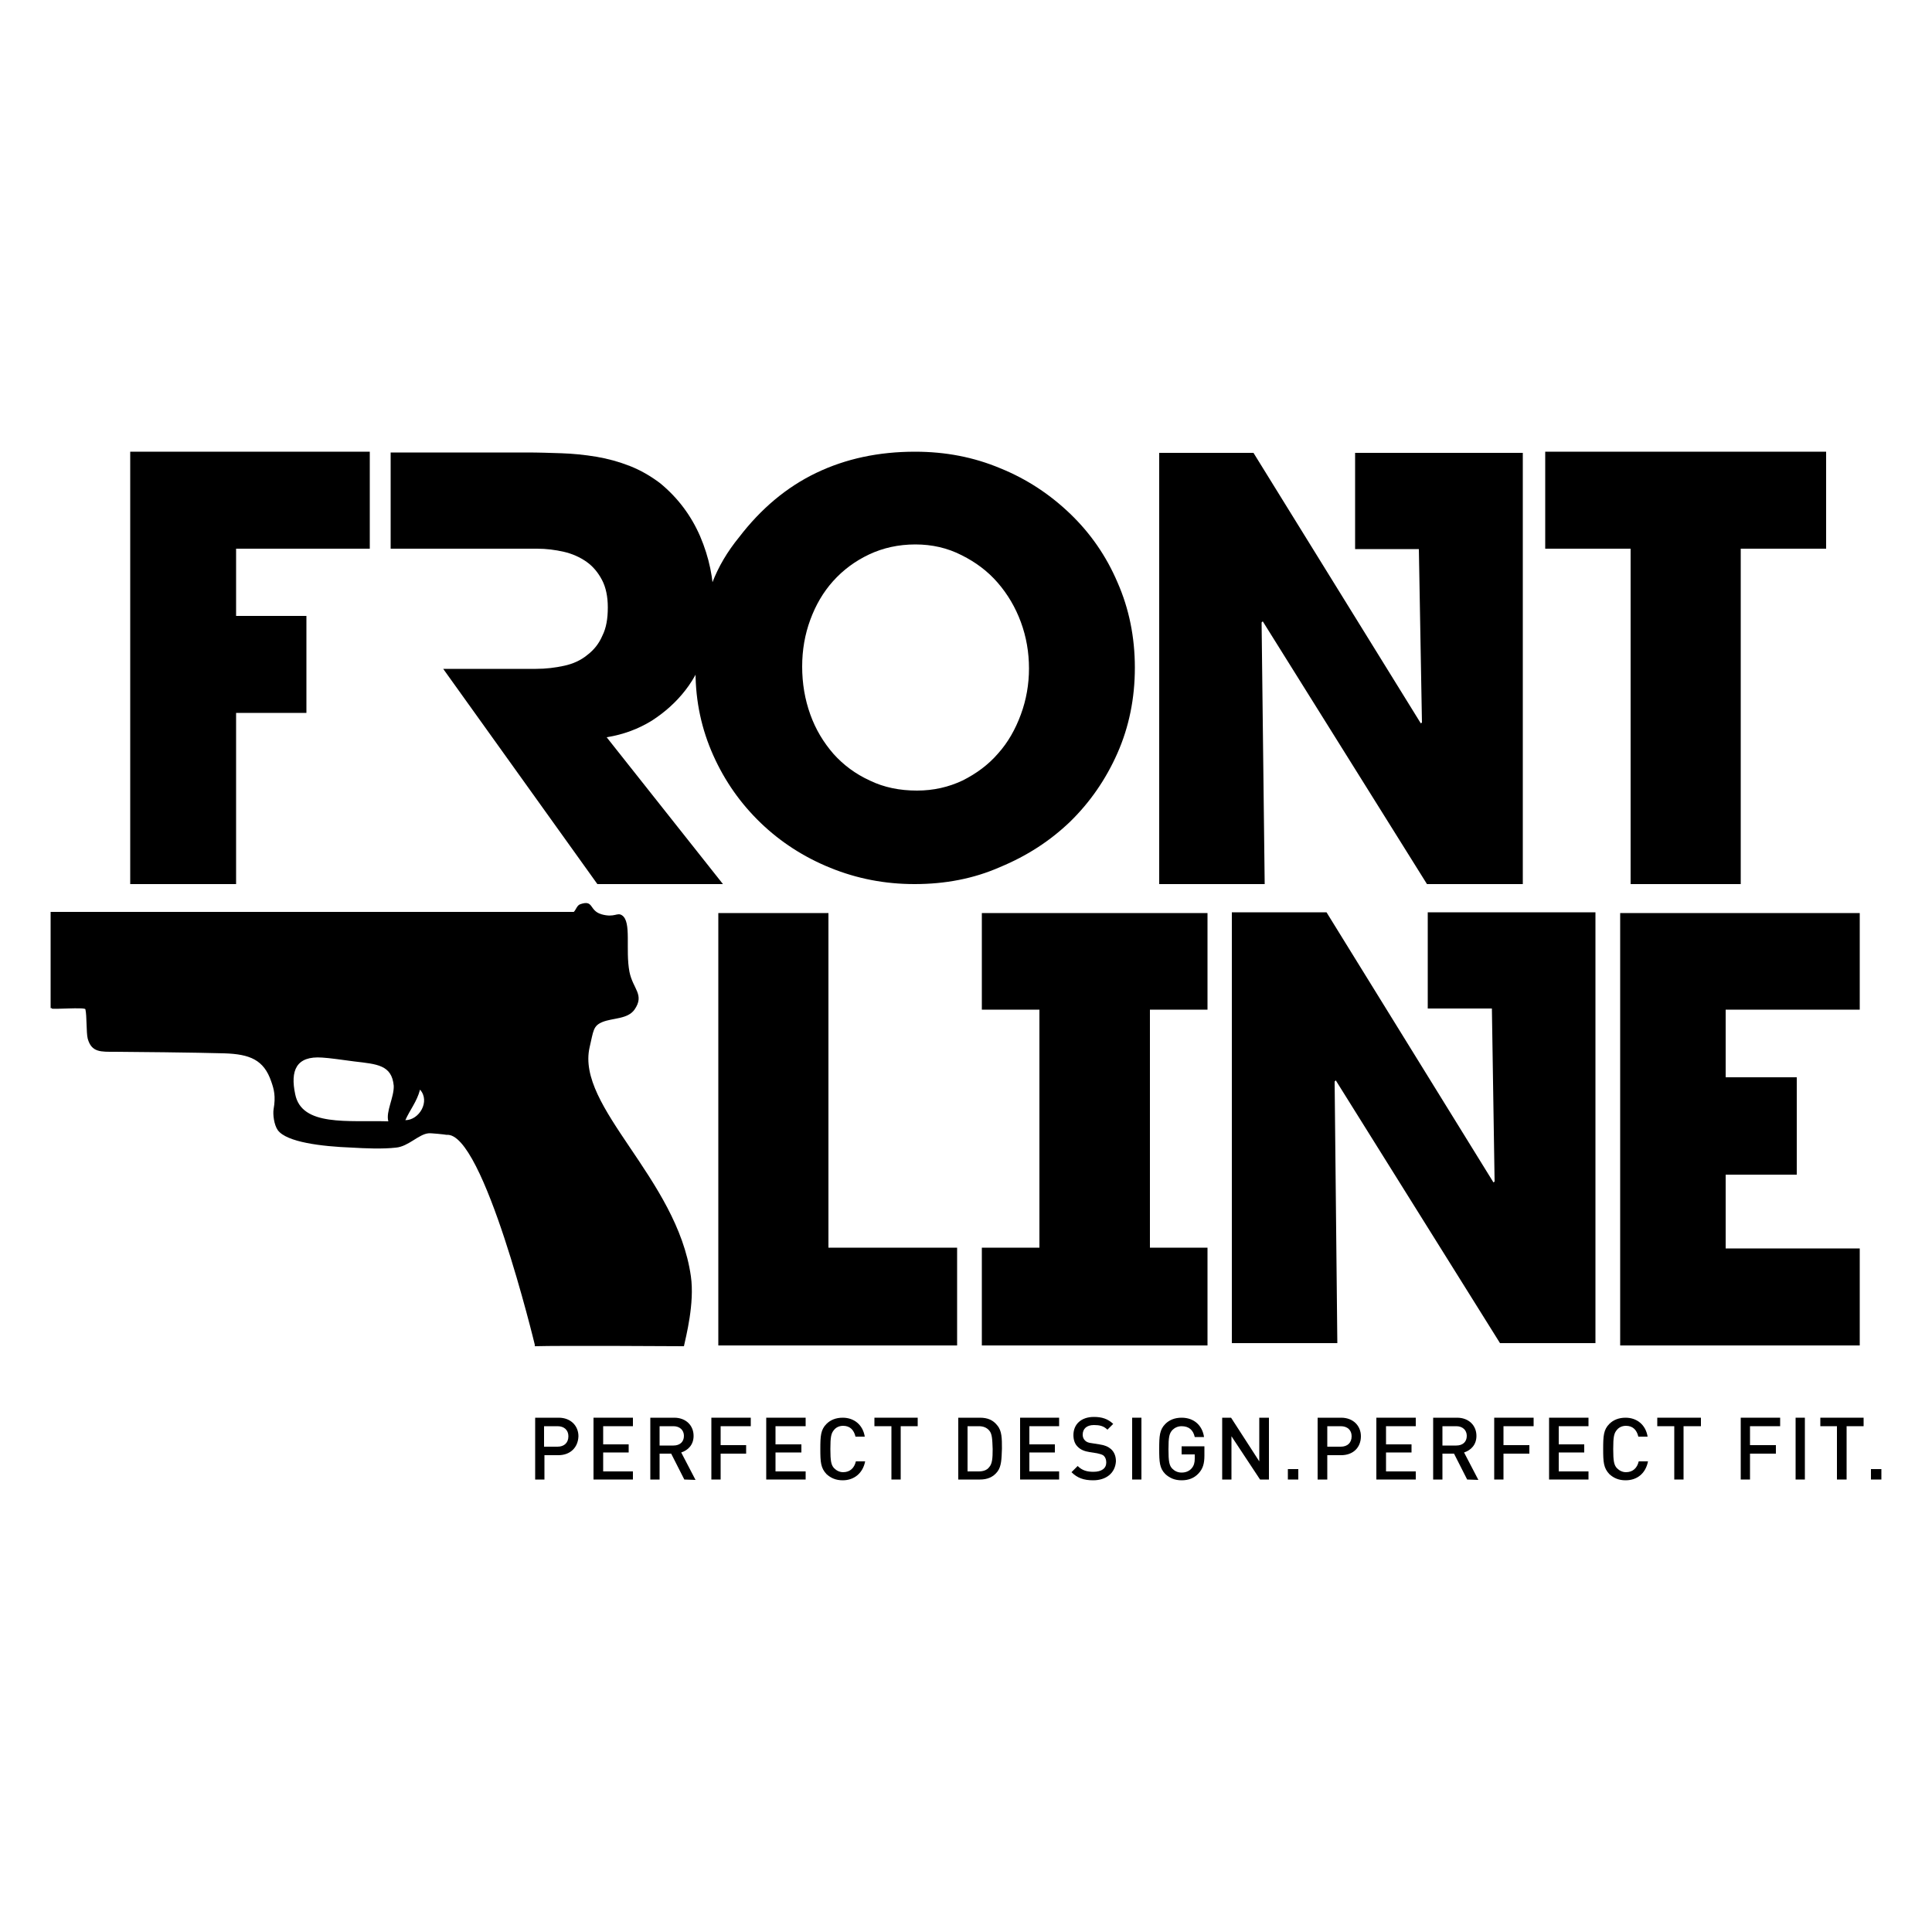
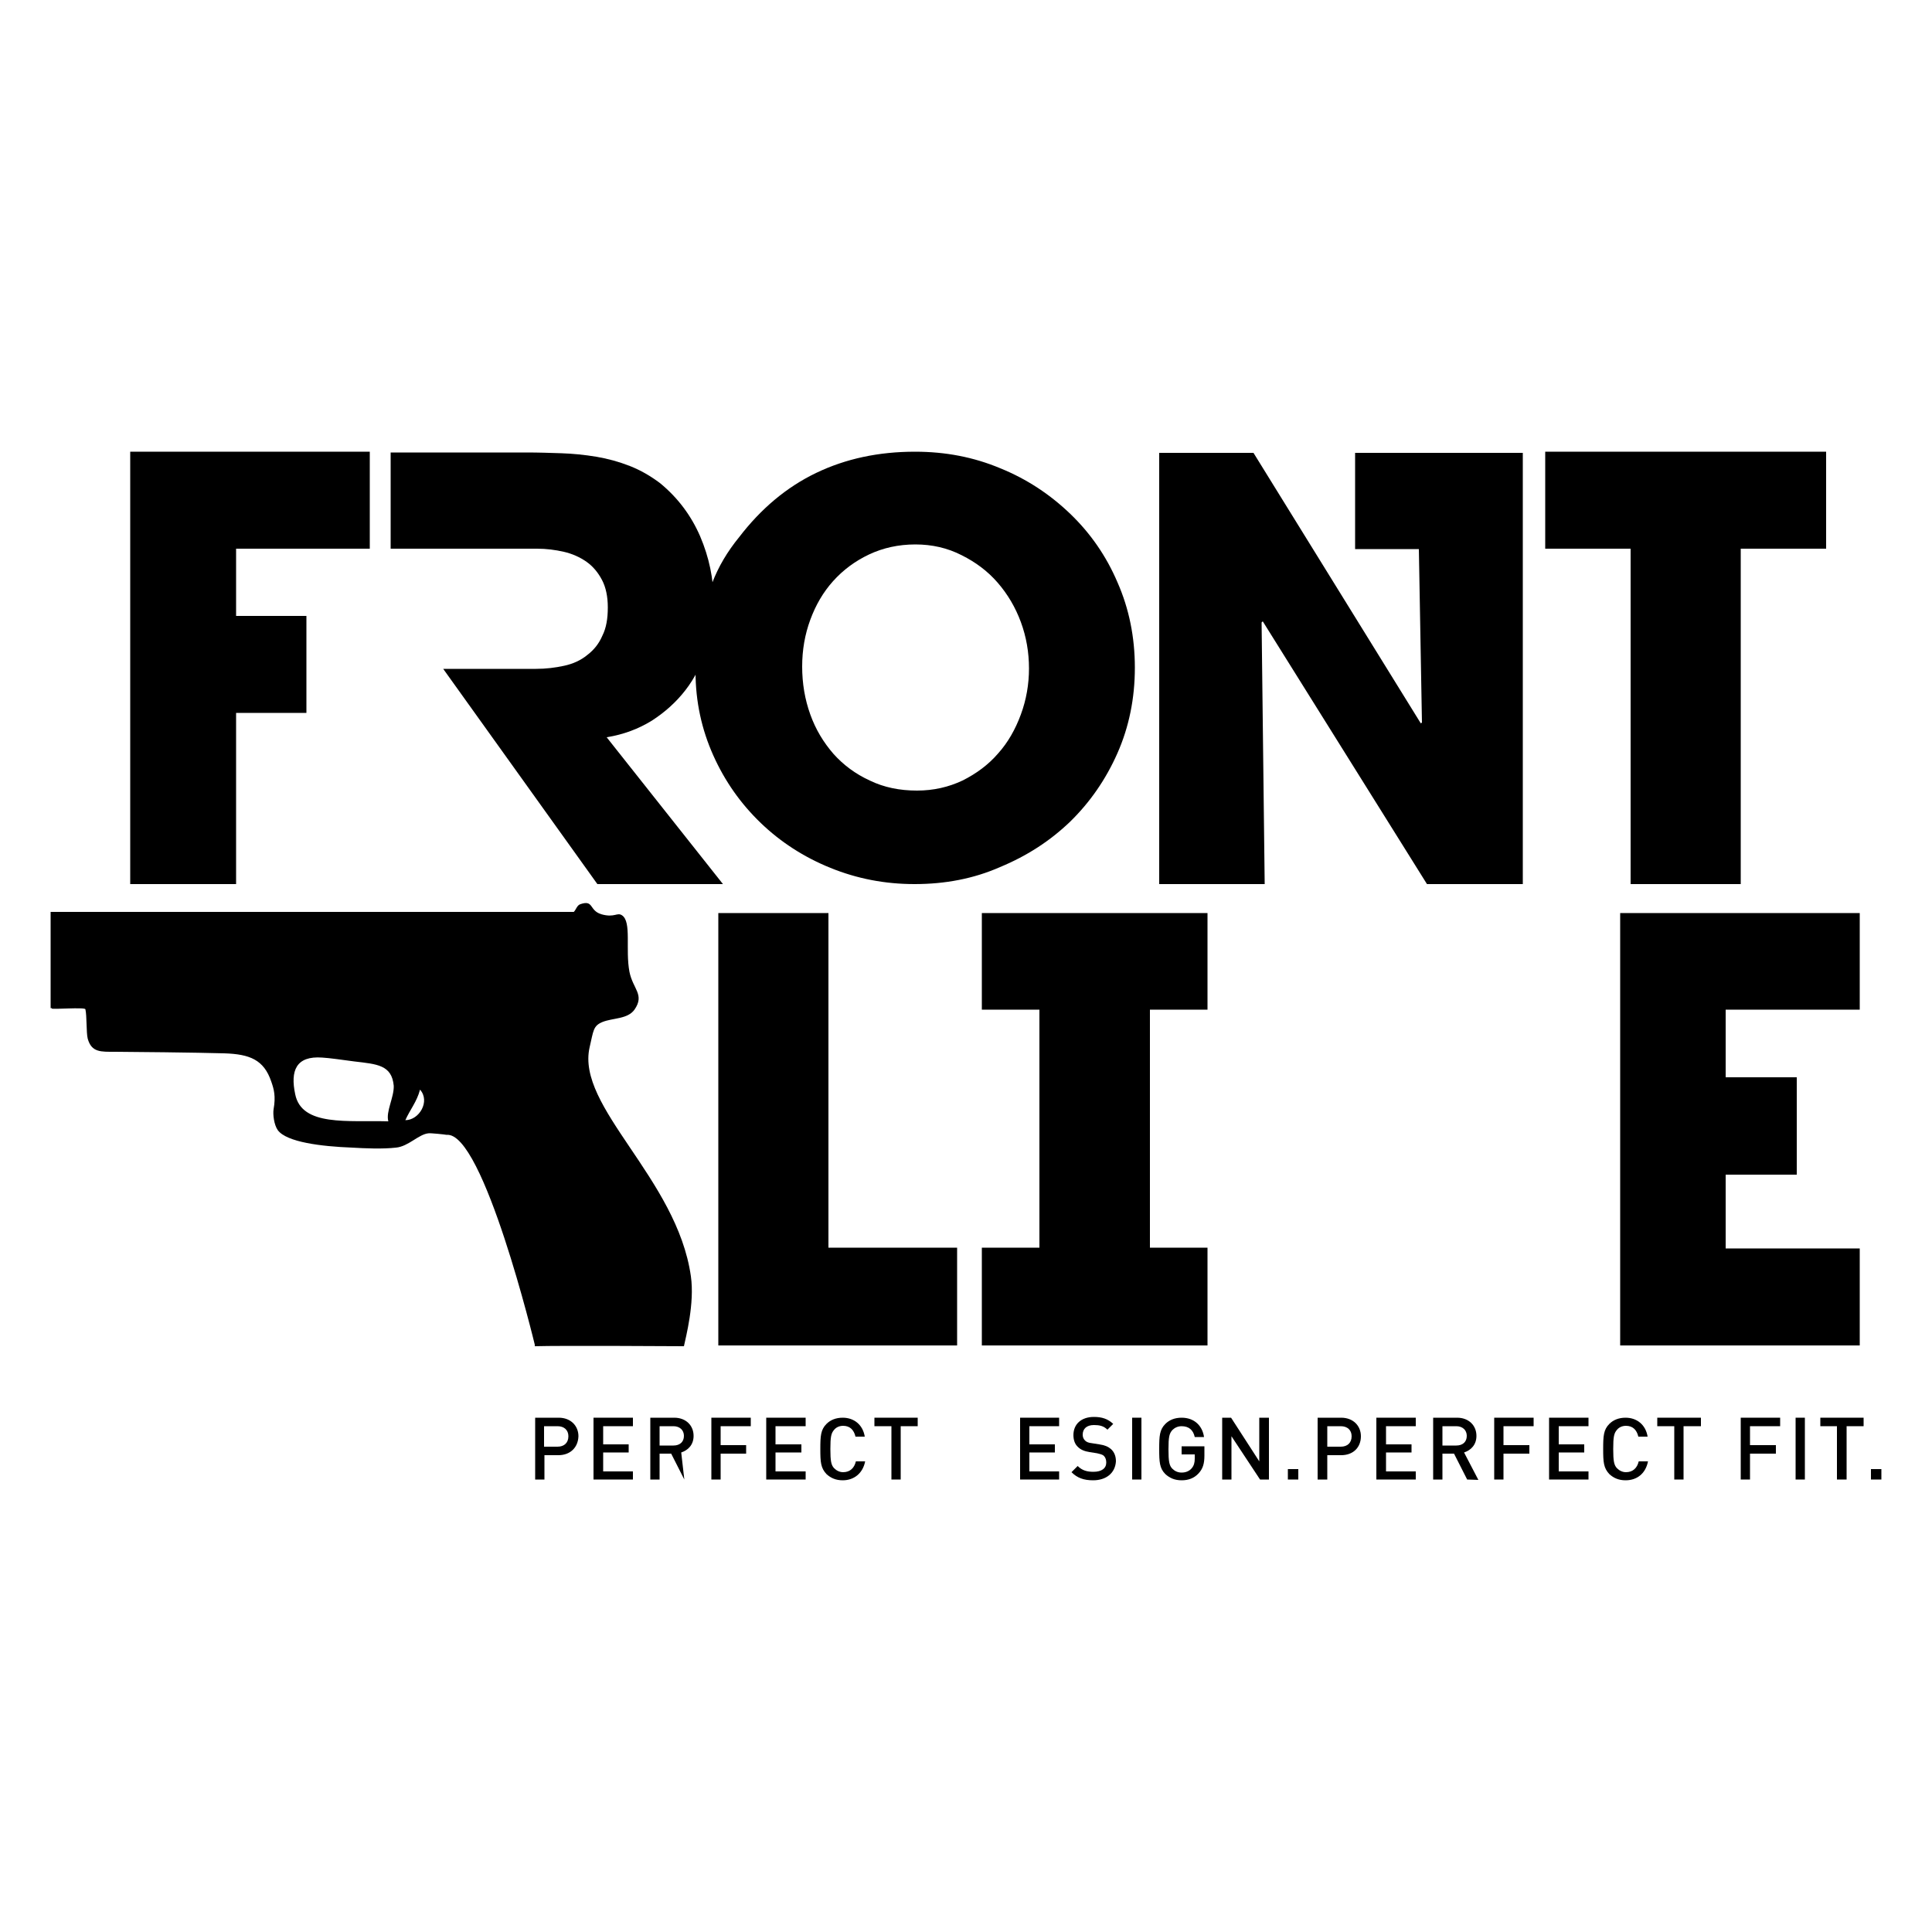
<svg xmlns="http://www.w3.org/2000/svg" version="1.1" id="Layer_1" x="0px" y="0px" viewBox="0 0 500 500" style="enable-background:new 0 0 500 500;" xml:space="preserve">
  <g>
    <path d="M144.5,376.6h-3.6v6.3h-2.4v-16h6.1c3.1,0,5.1,2.1,5.1,4.8C149.6,374.6,147.6,376.6,144.5,376.6 M144.3,369.1h-3.5v5.3h3.5   c1.7,0,2.8-1,2.8-2.7C147.1,370.1,146,369.1,144.3,369.1" />
    <polygon points="153.6,382.9 153.6,366.9 163.8,366.9 163.8,369.1 156.1,369.1 156.1,373.8 162.7,373.8 162.7,375.9 156.1,375.9    156.1,380.8 163.8,380.8 163.8,382.9  " />
-     <path d="M177.1,382.9l-3.4-6.7h-3v6.7h-2.4v-16h6.2c3,0,5,2,5,4.7c0,2.3-1.4,3.7-3.2,4.3l3.7,7.1L177.1,382.9L177.1,382.9z    M174.3,369.1h-3.6v5h3.6c1.6,0,2.7-0.9,2.7-2.5C177,370.1,175.9,369.1,174.3,369.1" />
+     <path d="M177.1,382.9l-3.4-6.7h-3v6.7h-2.4v-16h6.2c3,0,5,2,5,4.7c0,2.3-1.4,3.7-3.2,4.3L177.1,382.9L177.1,382.9z    M174.3,369.1h-3.6v5h3.6c1.6,0,2.7-0.9,2.7-2.5C177,370.1,175.9,369.1,174.3,369.1" />
    <polygon points="186.5,369.1 186.5,374 193.1,374 193.1,376.2 186.5,376.2 186.5,382.9 184.1,382.9 184.1,366.9 194.3,366.9    194.3,369.1  " />
    <polygon points="198.3,382.9 198.3,366.9 208.5,366.9 208.5,369.1 200.7,369.1 200.7,373.8 207.4,373.8 207.4,375.9 200.7,375.9    200.7,380.8 208.5,380.8 208.5,382.9  " />
    <path d="M218.1,383.1c-1.8,0-3.1-0.6-4.2-1.6c-1.5-1.6-1.6-3.1-1.6-6.5c0-3.4,0.1-5,1.6-6.5c1-1,2.4-1.6,4.2-1.6   c2.9,0,5.2,1.8,5.7,4.9h-2.4c-0.4-1.7-1.4-2.8-3.2-2.8c-1,0-1.8,0.4-2.3,1c-0.8,0.9-1,1.8-1,5c0,3.1,0.2,4.2,1,5   c0.6,0.6,1.4,1,2.3,1c1.8,0,2.9-1.1,3.3-2.8h2.4C223.3,381.3,221,383.1,218.1,383.1" />
    <polygon points="233.1,369.1 233.1,382.9 230.7,382.9 230.7,369.1 226.3,369.1 226.3,366.9 237.5,366.9 237.5,369.1  " />
-     <path d="M258.1,380.9c-1.1,1.4-2.6,2-4.5,2H248v-16h5.6c2,0,3.4,0.6,4.5,2c1.2,1.4,1.2,3.4,1.2,6   C259.2,377.5,259.2,379.5,258.1,380.9 M256,370.2c-0.7-0.8-1.6-1.1-2.7-1.1h-2.9v11.7h2.9c1.1,0,2.1-0.3,2.7-1.1   c0.8-0.9,0.9-2.3,0.9-4.7C256.8,372.6,256.8,371.1,256,370.2" />
    <polygon points="264,382.9 264,366.9 274.1,366.9 274.1,369.1 266.4,369.1 266.4,373.8 273,373.8 273,375.9 266.4,375.9    266.4,380.8 274.1,380.8 274.1,382.9  " />
    <path d="M282.9,383.1c-2.4,0-4.1-0.6-5.6-2.1l1.6-1.6c1.2,1.2,2.5,1.5,4.1,1.5c2.1,0,3.3-0.9,3.3-2.4c0-0.7-0.2-1.3-0.6-1.7   c-0.4-0.4-1-0.5-1.8-0.7l-1.9-0.3c-1.3-0.2-2.3-0.6-3-1.3c-0.8-0.7-1.2-1.8-1.2-3.1c0-2.8,2-4.7,5.3-4.7c2.1,0,3.6,0.5,5,1.8   l-1.5,1.5c-1-1-2.1-1.2-3.5-1.2c-1.9,0-2.9,1-2.9,2.5c0,0.6,0.2,1.1,0.6,1.5c0.4,0.4,0.9,0.6,1.8,0.7l1.9,0.3   c1.4,0.2,2.3,0.6,3,1.2c0.9,0.8,1.3,1.9,1.3,3.2C288.6,381.3,286.2,383.1,282.9,383.1" />
    <rect x="293" y="366.9" width="2.4" height="16" />
    <path d="M310.2,381.3c-1.2,1.3-2.7,1.8-4.4,1.8c-1.8,0-3.1-0.6-4.2-1.6c-1.5-1.5-1.6-3.1-1.6-6.5c0-3.4,0.1-5,1.6-6.5   c1-1,2.4-1.6,4.2-1.6c3.4,0,5.4,2.2,5.8,5h-2.4c-0.4-1.8-1.5-2.8-3.4-2.8c-1,0-1.8,0.4-2.4,1c-0.8,0.9-1,1.8-1,5c0,3.1,0.2,4.2,1,5   c0.6,0.6,1.4,1,2.4,1c1.1,0,2-0.4,2.6-1.1c0.6-0.7,0.8-1.5,0.8-2.5v-1.1h-3.4v-2.1h5.9v2.4C311.7,378.8,311.3,380.1,310.2,381.3" />
    <polygon points="326.1,382.9 318.7,371.7 318.7,382.9 316.3,382.9 316.3,366.9 318.6,366.9 325.9,378.2 325.9,366.9 328.4,366.9    328.4,382.9  " />
    <rect x="333.3" y="380.2" width="2.7" height="2.7" />
    <path d="M347.1,376.6h-3.6v6.3H341v-16h6.1c3.1,0,5.1,2.1,5.1,4.8C352.2,374.6,350.2,376.6,347.1,376.6 M347,369.1h-3.5v5.3h3.5   c1.7,0,2.8-1,2.8-2.7C349.8,370.1,348.7,369.1,347,369.1" />
    <polygon points="356.2,382.9 356.2,366.9 366.4,366.9 366.4,369.1 358.7,369.1 358.7,373.8 365.3,373.8 365.3,375.9 358.7,375.9    358.7,380.8 366.4,380.8 366.4,382.9  " />
    <path d="M379.7,382.9l-3.4-6.7h-3v6.7h-2.4v-16h6.2c3,0,5,2,5,4.7c0,2.3-1.4,3.7-3.2,4.3l3.7,7.1L379.7,382.9L379.7,382.9z    M376.9,369.1h-3.6v5h3.6c1.6,0,2.7-0.9,2.7-2.5C379.6,370.1,378.5,369.1,376.9,369.1" />
    <polygon points="389.1,369.1 389.1,374 395.8,374 395.8,376.2 389.1,376.2 389.1,382.9 386.7,382.9 386.7,366.9 396.9,366.9    396.9,369.1  " />
    <polygon points="400.9,382.9 400.9,366.9 411.1,366.9 411.1,369.1 403.4,369.1 403.4,373.8 410,373.8 410,375.9 403.4,375.9    403.4,380.8 411.1,380.8 411.1,382.9  " />
    <path d="M420.7,383.1c-1.8,0-3.1-0.6-4.2-1.6c-1.5-1.6-1.6-3.1-1.6-6.5c0-3.4,0.1-5,1.6-6.5c1-1,2.4-1.6,4.2-1.6   c2.9,0,5.2,1.8,5.7,4.9H424c-0.4-1.7-1.4-2.8-3.2-2.8c-1,0-1.8,0.4-2.3,1c-0.8,0.9-1,1.8-1,5c0,3.1,0.2,4.2,1,5   c0.6,0.6,1.4,1,2.3,1c1.8,0,2.9-1.1,3.3-2.8h2.4C425.9,381.3,423.7,383.1,420.7,383.1" />
    <polygon points="435.7,369.1 435.7,382.9 433.3,382.9 433.3,369.1 428.9,369.1 428.9,366.9 440.2,366.9 440.2,369.1  " />
    <polygon points="452.9,369.1 452.9,374 459.6,374 459.6,376.2 452.9,376.2 452.9,382.9 450.5,382.9 450.5,366.9 460.7,366.9    460.7,369.1  " />
    <rect x="464.7" y="366.9" width="2.4" height="16" />
    <polygon points="477.9,369.1 477.9,382.9 475.4,382.9 475.4,369.1 471.1,369.1 471.1,366.9 482.3,366.9 482.3,369.1  " />
    <rect x="484.2" y="380.2" width="2.7" height="2.7" />
    <polygon points="61.1,142 61.1,159.4 79.3,159.4 79.3,184.5 61.1,184.5 61.1,228.8 33.7,228.8 33.7,116.9 95.7,116.9 95.7,142  " />
    <path d="M114.7,173.1h24c2.6,0,5-0.3,7.3-0.8c2.3-0.5,4.3-1.4,6-2.8c1.7-1.3,3-2.9,3.9-5c1-2,1.4-4.4,1.4-7.3   c0-2.8-0.5-5.2-1.5-7.1s-2.3-3.5-4-4.7s-3.7-2.1-5.9-2.6c-2.2-0.5-4.5-0.8-6.9-0.8h-10.6h-27.3v-24.9h35.2c3,0,6,0.1,9,0.2   c3,0.1,6,0.4,9,0.9c3,0.5,5.9,1.3,8.7,2.4c2.8,1.1,5.4,2.6,7.9,4.5c4.6,3.8,8,8.4,10.3,13.7c2.3,5.4,3.5,11,3.5,16.9   c0,4.3-0.6,8.4-1.9,12.3c-1.2,3.9-3,7.5-5.4,10.6c-2.4,3.1-5.3,5.7-8.7,7.9c-3.4,2.1-7.3,3.6-11.7,4.3l30.1,38h-32.5L114.7,173.1z" />
    <path d="M236.7,228.8c-7.7,0-14.9-1.4-21.8-4.2c-6.9-2.8-12.9-6.7-18-11.6c-5.2-5-9.3-10.8-12.3-17.5c-3-6.7-4.6-13.9-4.6-21.7   c0-8,1.4-15.7,4.3-22.9c1.6-4.2,3.9-8.1,7-11.9c5.6-7.3,12.2-12.9,19.9-16.6s16.2-5.5,25.6-5.5c7.9,0,15.2,1.4,22.1,4.3   c6.9,2.8,12.9,6.8,18.1,11.8s9.3,10.9,12.2,17.7c3,6.8,4.5,14.2,4.5,22.1c0,7.9-1.5,15.3-4.5,22.1c-3,6.8-7.1,12.7-12.2,17.7   c-5.2,5-11.2,8.9-18.2,11.8C252,227.4,244.6,228.8,236.7,228.8 M236.9,140.9c-4.4,0-8.4,0.9-12,2.6c-3.6,1.7-6.7,4-9.3,6.9   c-2.6,2.9-4.5,6.2-5.9,10c-1.4,3.8-2.1,7.8-2.1,12.1c0,4.4,0.7,8.5,2.1,12.4c1.4,3.9,3.4,7.2,6,10.2c2.6,2.9,5.7,5.2,9.4,6.9   c3.7,1.8,7.8,2.6,12.2,2.6c4.3,0,8.2-0.9,11.8-2.6c3.6-1.8,6.7-4.1,9.2-7c2.6-2.9,4.5-6.3,5.9-10.1c1.4-3.8,2.1-7.8,2.1-11.9   c0-4.2-0.7-8.2-2.1-12c-1.4-3.8-3.4-7.2-6-10.2s-5.7-5.3-9.3-7.1C245.2,141.8,241.2,140.9,236.9,140.9" />
    <polygon points="394.1,117.2 394.1,142.1 394.1,228.8 369.3,228.8 326.8,160.8 326.5,161.1 327.3,228.8 300,228.8 300,117.2    324.4,117.2 367.7,187.2 368,187 367.2,142.1 365.6,142.1 350.7,142.1 350.7,117.2 365.6,117.2 366.8,117.2  " />
    <polygon points="450.5,228.8 422,228.8 422,142 399.9,142 399.9,116.9 472.6,116.9 472.6,142 450.5,142  " />
    <polygon points="185.9,236.3 214.4,236.3 214.4,322.9 247.7,322.9 247.7,348.2 185.9,348.2  " />
    <polygon points="297.6,261.3 297.6,322.9 312.5,322.9 312.5,348.2 297.6,348.2 285.3,348.2 270.2,348.2 269,348.2 254.1,348.2    254.1,322.9 269,322.9 269,261.3 254.1,261.3 254.1,236.3 269,236.3 297.6,236.3 312.5,236.3 312.5,261.3  " />
-     <polygon points="412.9,236.1 412.9,261 412.9,347.6 388.2,347.6 345.7,279.6 345.4,279.9 346.1,347.6 318.8,347.6 318.8,236.1    343.3,236.1 386.5,306 386.8,305.8 386.1,261 384.4,261 369.5,261 369.5,236.1 384.4,236.1 385.6,236.1  " />
    <polygon points="419.3,236.3 481.3,236.3 481.3,261.3 446.6,261.3 446.6,278.8 465,278.8 465,304 446.6,304 446.6,323.1    481.3,323.1 481.3,348.2 419.3,348.2  " />
    <path d="M178.8,330.3c-3.6-25.4-29.8-43.8-26.2-59.3c1-4.3,0.9-5.5,3.3-6.5c2.7-1.1,6.5-0.7,8.3-3.2c2.7-3.9-0.4-5.3-1.3-9.8   c-1.1-5.8,0.6-12.9-1.9-14.6c-1.3-0.9-1.9,0.7-5.4-0.3c-3.2-1-1.9-3.8-5.4-2.6c-0.9,0.3-1.1,1.4-1.7,2H13.1v24.9h0.3   c0,0.1,0,0.1,0,0.1c0,0.3,8.6-0.4,8.7,0.2c0.4,1.7,0.2,6,0.6,7.6c1,3.6,3.4,3.4,7.1,3.4c3.1,0,21.6,0.2,28.2,0.4   c6.7,0.2,10.3,1.7,12.2,7.3c0.7,2,1.2,3.8,0.6,7.2c-0.2,1.3,0.1,4,1.1,5.4c2.3,3.1,11.3,4.2,19.2,4.5c3.4,0.2,7.9,0.4,11.4,0   c3.2-0.3,5.9-3.5,8.4-3.7c0.4-0.1,4.3,0.3,4.7,0.4c9.5-0.9,22.8,54.3,22.8,54.3c0,0.3,0,0.4,0,0.4c6.3-0.2,38.6,0,38.6,0   C177.5,346,179.8,337.3,178.8,330.3 M100.5,290.2c-10.4-0.3-22.4,1.4-24.1-7c-1.3-6.1,0.2-10,7-9.5c1.9,0.1,5.2,0.6,8.3,1   c5.9,0.7,9.7,0.9,10.2,6.3C102,284,99.8,287.7,100.5,290.2 M104.9,289.9c1.2-2.7,3-4.8,3.8-7.9C111.4,285,108.5,289.9,104.9,289.9" />
  </g>
</svg>